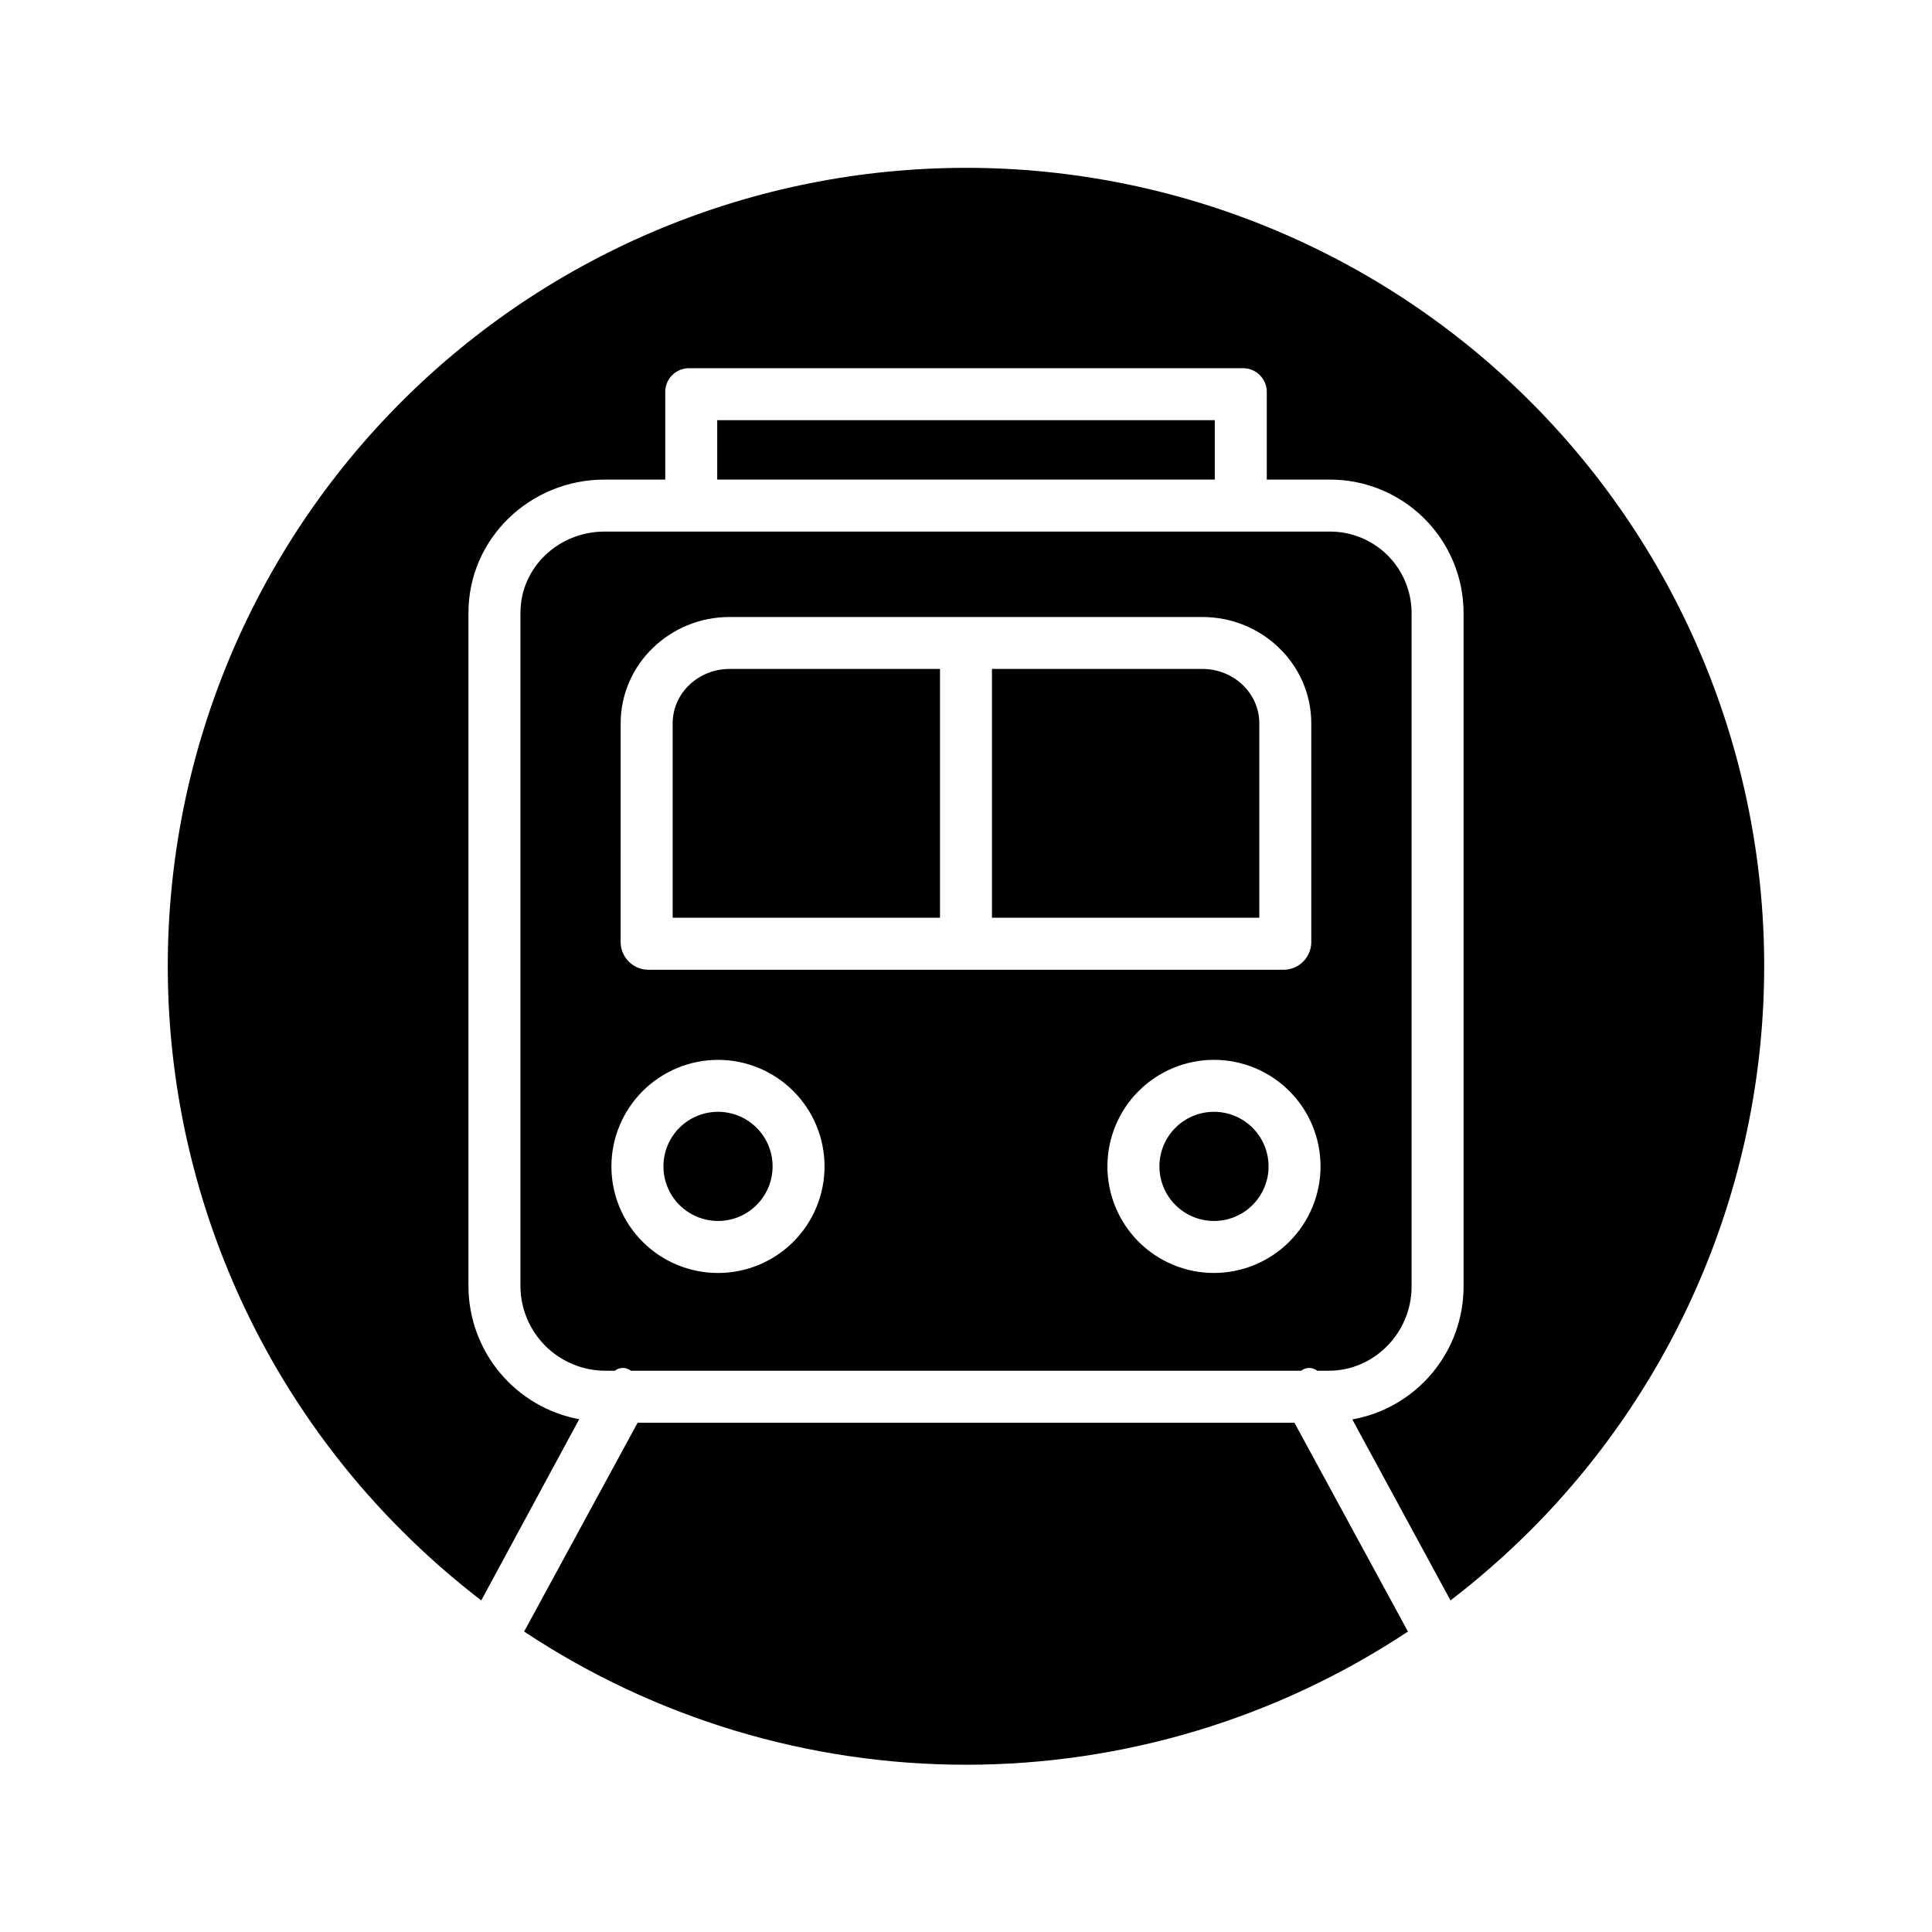
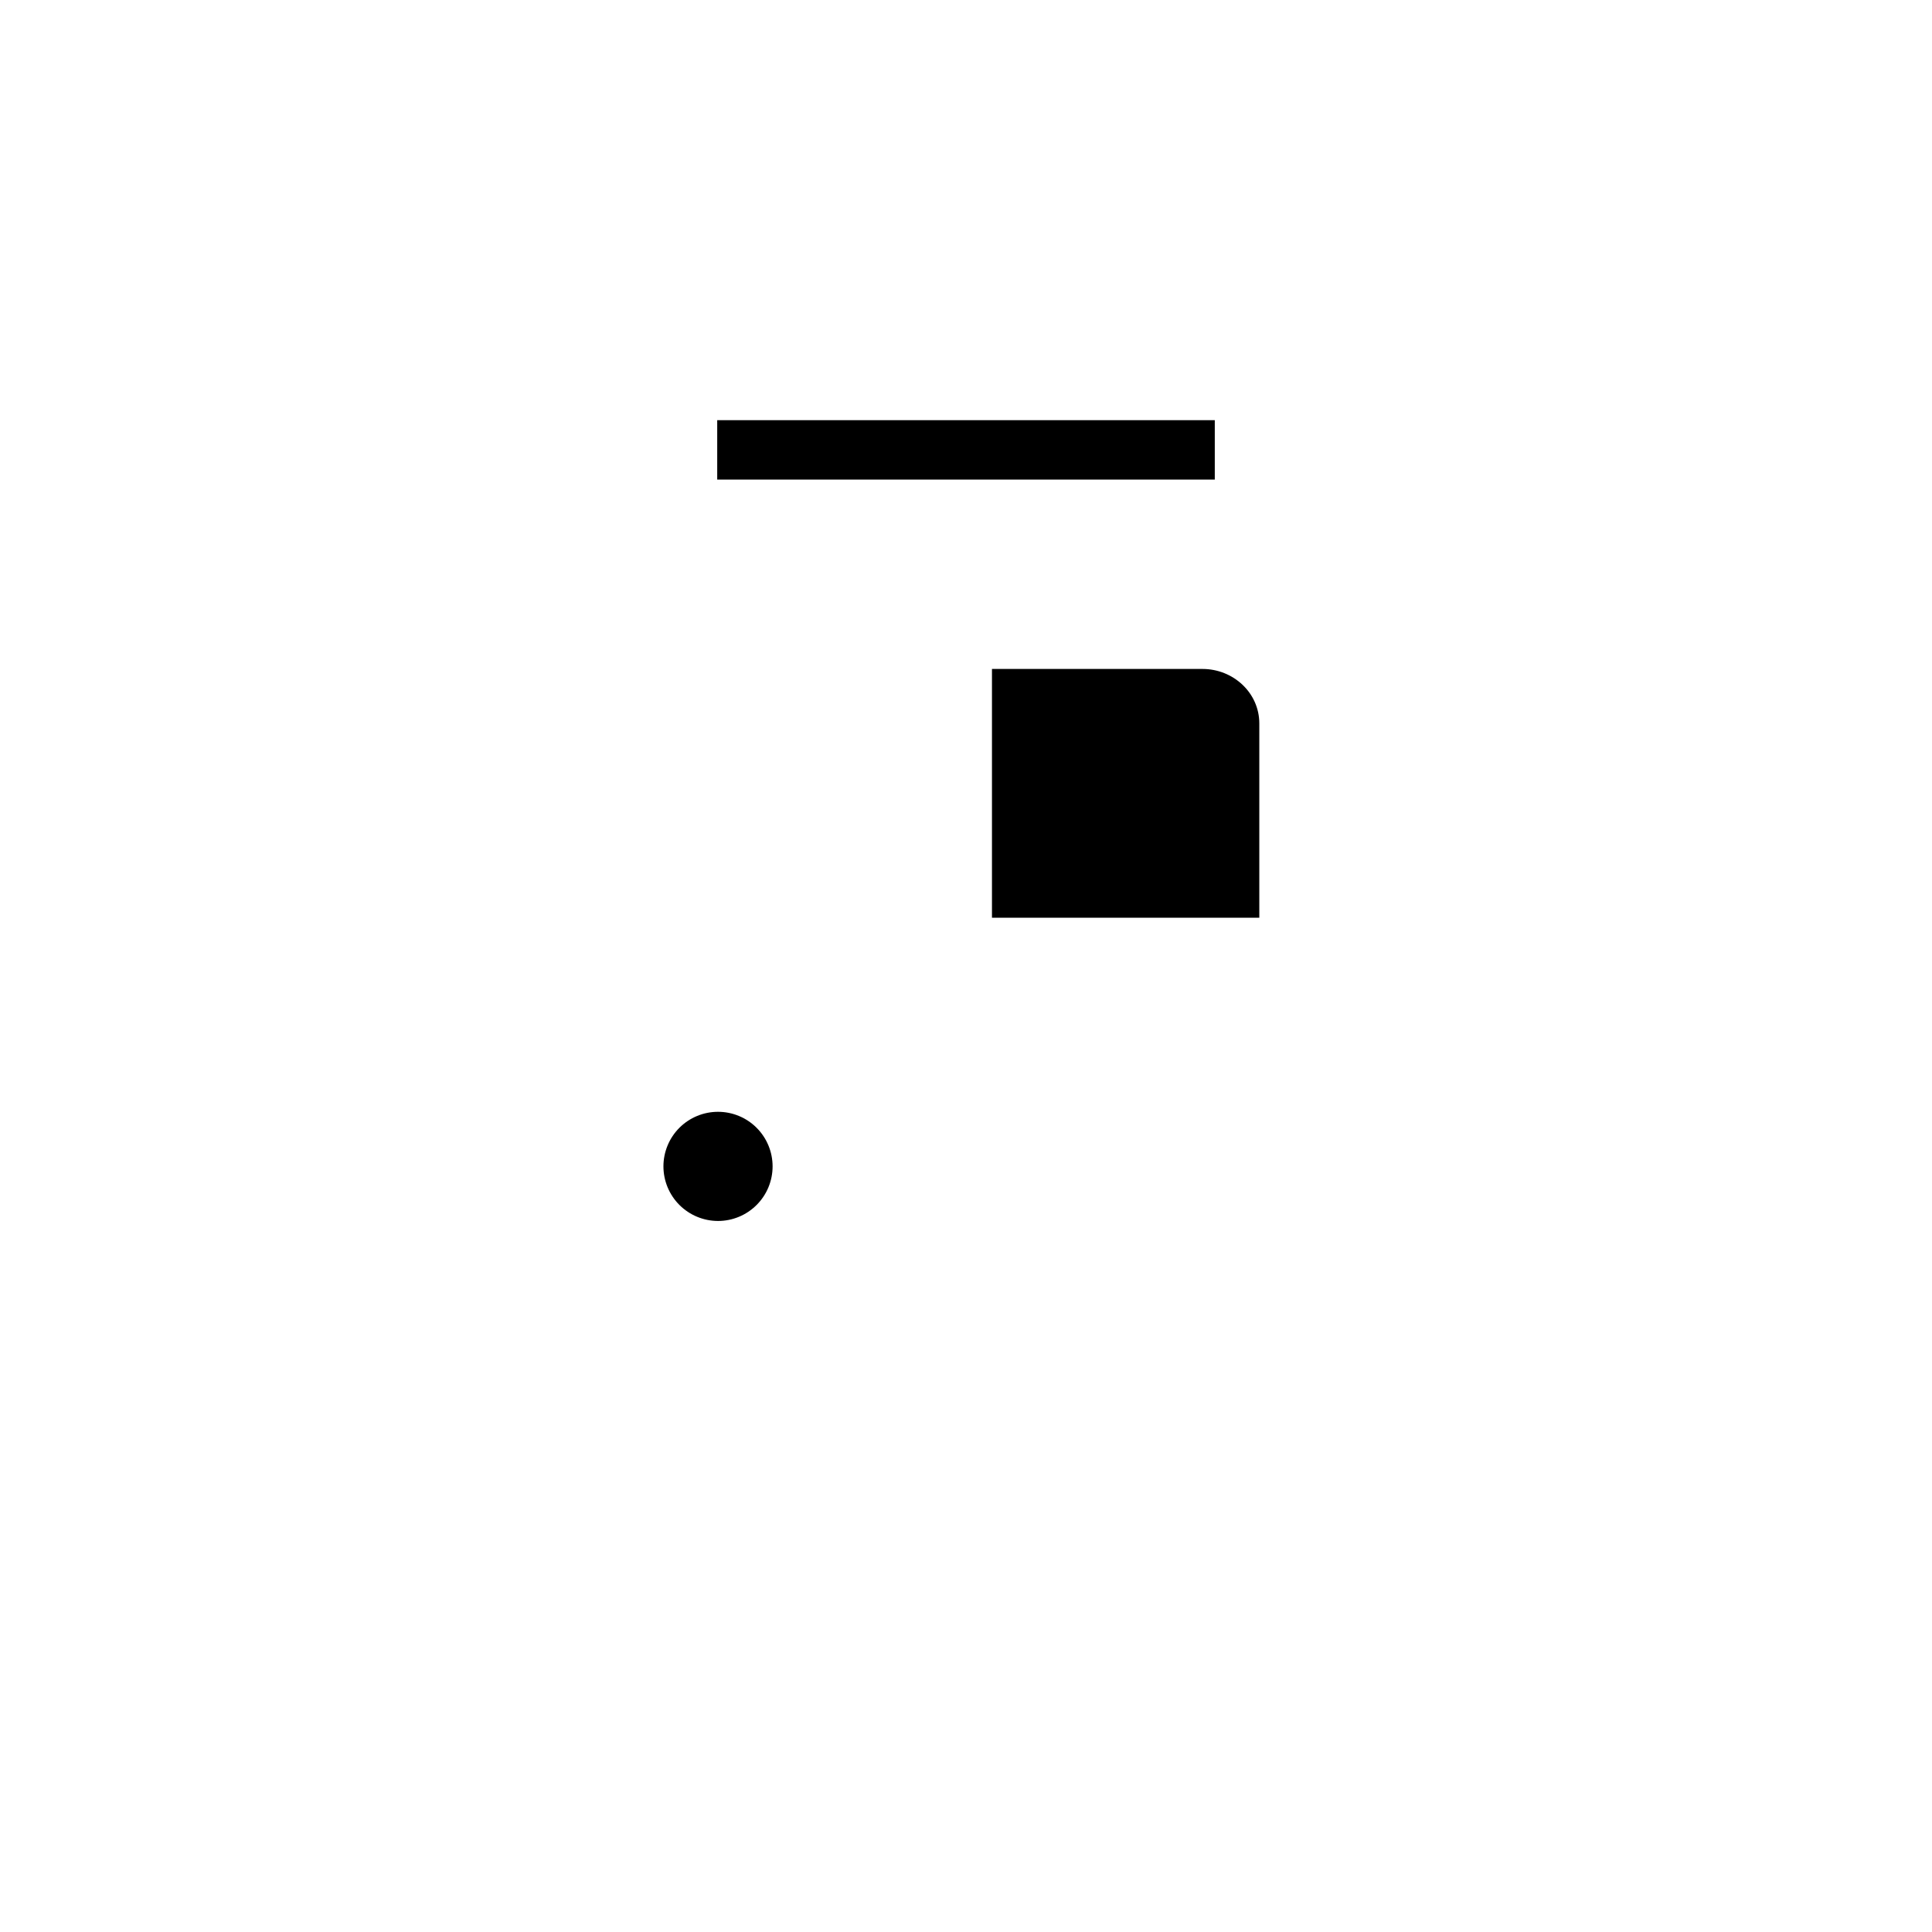
<svg xmlns="http://www.w3.org/2000/svg" fill="#000000" width="800px" height="800px" version="1.1" viewBox="144 144 512 512">
  <g>
    <path d="m477.73 335.72c0-8.137-6.918-14.441-15.055-14.441h-55.793v65.93h70.848z" />
    <path d="m334.28 467.57c3.836 0 7.516-1.523 10.227-4.238 2.715-2.711 4.238-6.391 4.238-10.227 0-3.836-1.523-7.516-4.238-10.23-2.711-2.711-6.391-4.234-10.227-4.234-3.836 0-7.516 1.523-10.23 4.234-2.711 2.715-4.234 6.394-4.234 10.23 0.004 3.832 1.527 7.512 4.238 10.223 2.715 2.711 6.391 4.238 10.227 4.242z" />
-     <path d="m465.72 438.64c-3.84 0-7.516 1.523-10.23 4.234-2.711 2.715-4.234 6.394-4.234 10.23 0 3.836 1.523 7.516 4.234 10.227 2.715 2.715 6.391 4.238 10.23 4.238 3.836 0 7.516-1.523 10.227-4.238 2.711-2.711 4.238-6.391 4.238-10.227-0.004-3.836-1.531-7.512-4.242-10.227-2.711-2.711-6.391-4.234-10.223-4.238z" />
-     <path d="m312.98 521.03-30.082 55.348c34.715 23.02 75.449 35.297 117.11 35.297s82.387-12.277 117.11-35.297l-30.082-55.348z" />
-     <path d="m393.11 321.28h-55.793c-8.141 0-15.055 6.301-15.055 14.441v51.488h70.848z" />
    <path d="m334.07 255.35h131.86v15.742h-131.86z" />
-     <path d="m400 188.48c-56.102 0-109.9 22.281-149.57 61.949-39.672 39.664-61.961 93.465-61.969 149.56-0.004 56.102 22.273 109.91 61.938 149.58 6.633 6.644 13.695 12.844 21.141 18.562l25.953-48.02c-8.215-1.535-15.637-5.879-20.992-12.293-5.356-6.414-8.309-14.492-8.355-22.848v-178.55c0-19.715 16.336-35.324 36.051-35.324h16.102v-22.91c-0.086-1.75 0.559-3.457 1.785-4.711 1.223-1.258 2.914-1.941 4.668-1.898h146.51c1.75-0.043 3.441 0.641 4.664 1.898 1.227 1.254 1.871 2.961 1.785 4.711v22.91h16.449c9.43-0.082 18.5 3.602 25.203 10.23 6.703 6.633 10.484 15.668 10.5 25.094v178.55c-0.008 8.395-2.965 16.52-8.355 22.953s-12.871 10.766-21.133 12.242l26.02 47.965c7.457-5.719 14.535-11.918 21.18-18.562 39.668-39.668 61.953-93.469 61.953-149.57 0-56.102-22.285-109.9-61.953-149.57-39.668-39.668-93.469-61.953-149.57-61.953z" />
-     <path d="m281.92 306.42v178.55c0.062 5.891 2.43 11.52 6.594 15.688 4.164 4.164 9.793 6.535 15.684 6.598h2.731-0.004c1.258-0.984 3.027-0.984 4.285 0h177.59c1.258-0.984 3.023-0.984 4.281 0h3.078c12.117 0 21.926-10.168 21.926-22.285v-178.55c-0.012-5.773-2.34-11.305-6.461-15.355-4.117-4.051-9.688-6.281-15.465-6.191h-191.96c-12.117 0-22.277 9.434-22.277 21.547zm183.8 174.93c-7.492 0-14.676-2.973-19.973-8.27-5.293-5.297-8.27-12.48-8.27-19.969 0-7.492 2.977-14.676 8.27-19.969 5.297-5.297 12.48-8.273 19.973-8.273 7.488 0 14.672 2.977 19.969 8.273 5.297 5.293 8.27 12.477 8.27 19.969-0.008 7.484-2.984 14.664-8.281 19.957-5.293 5.297-12.473 8.273-19.957 8.281zm-157.24-145.62c0-15.734 13.098-28.215 28.832-28.215h125.36c15.734 0 28.832 12.48 28.832 28.215v58.125-0.004c-0.117 3.91-3.273 7.047-7.184 7.144h-168.66c-3.91-0.098-7.062-3.234-7.184-7.144zm25.789 89.145h0.004c7.488 0 14.672 2.977 19.969 8.273 5.297 5.293 8.27 12.477 8.27 19.969 0 7.488-2.973 14.672-8.27 19.969s-12.48 8.27-19.969 8.27c-7.492 0-14.676-2.973-19.969-8.27-5.297-5.297-8.273-12.48-8.273-19.969 0.008-7.488 2.988-14.668 8.281-19.961 5.293-5.293 12.473-8.273 19.961-8.281z" />
  </g>
</svg>